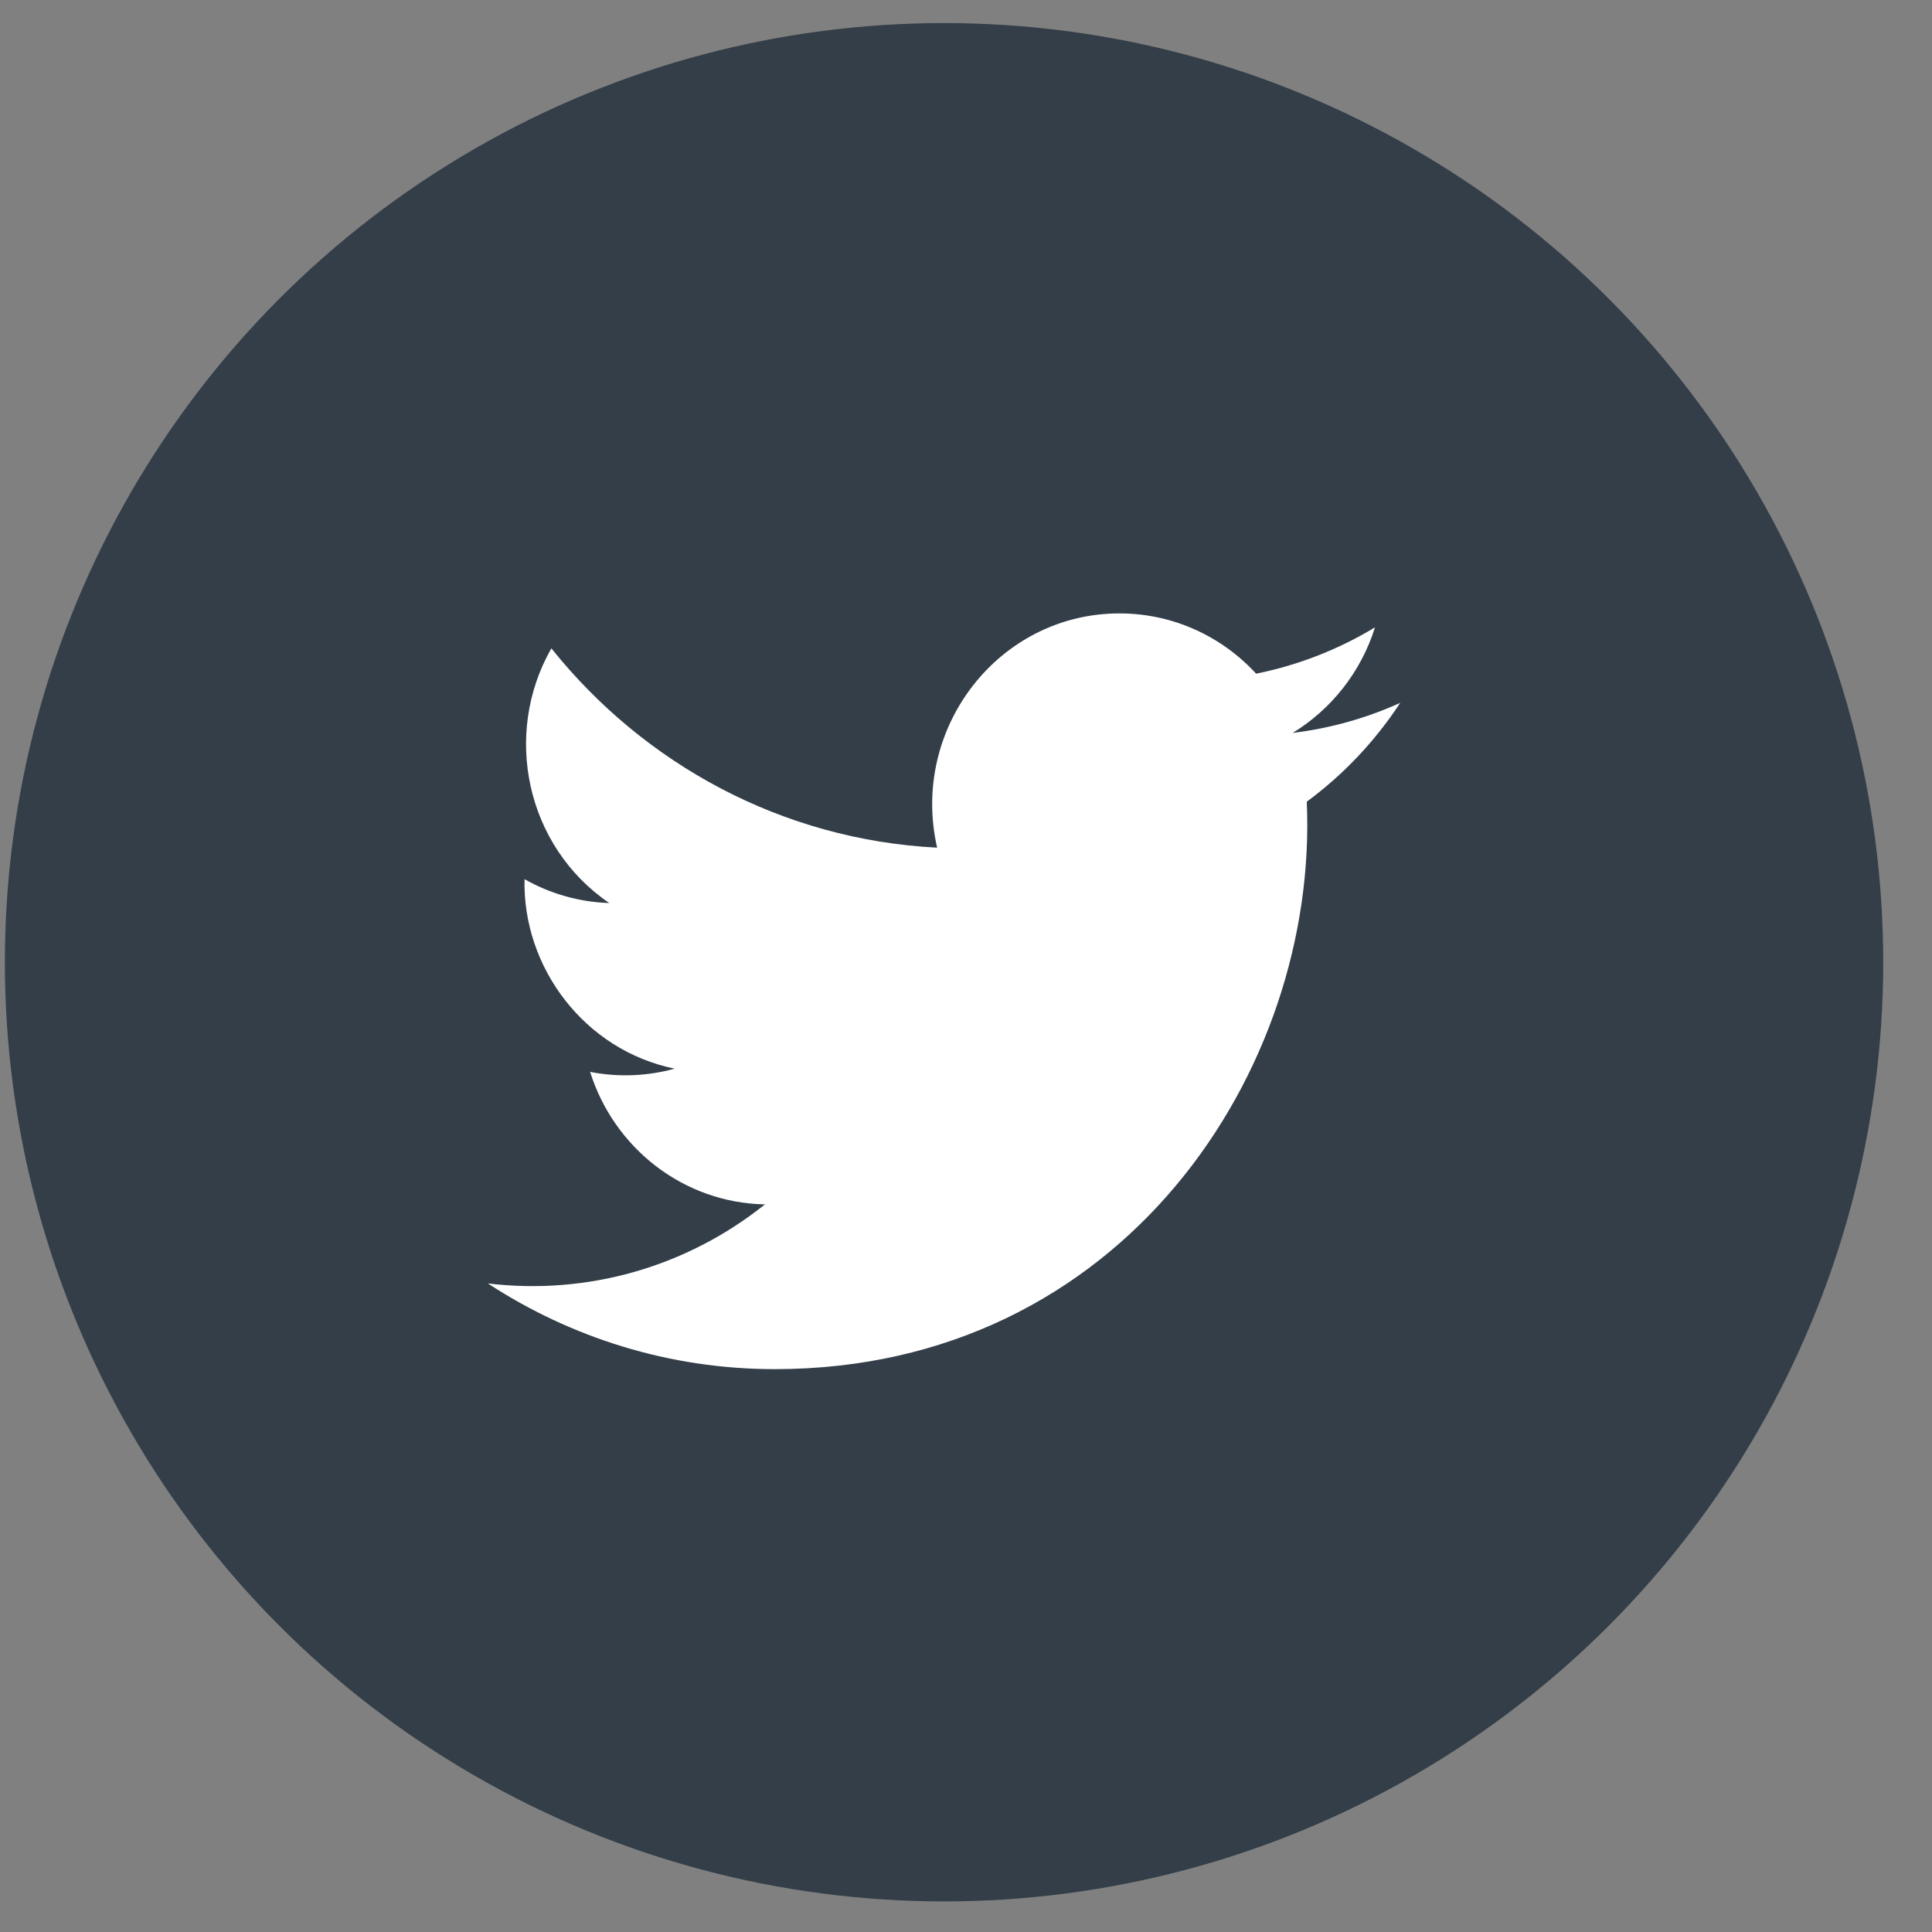
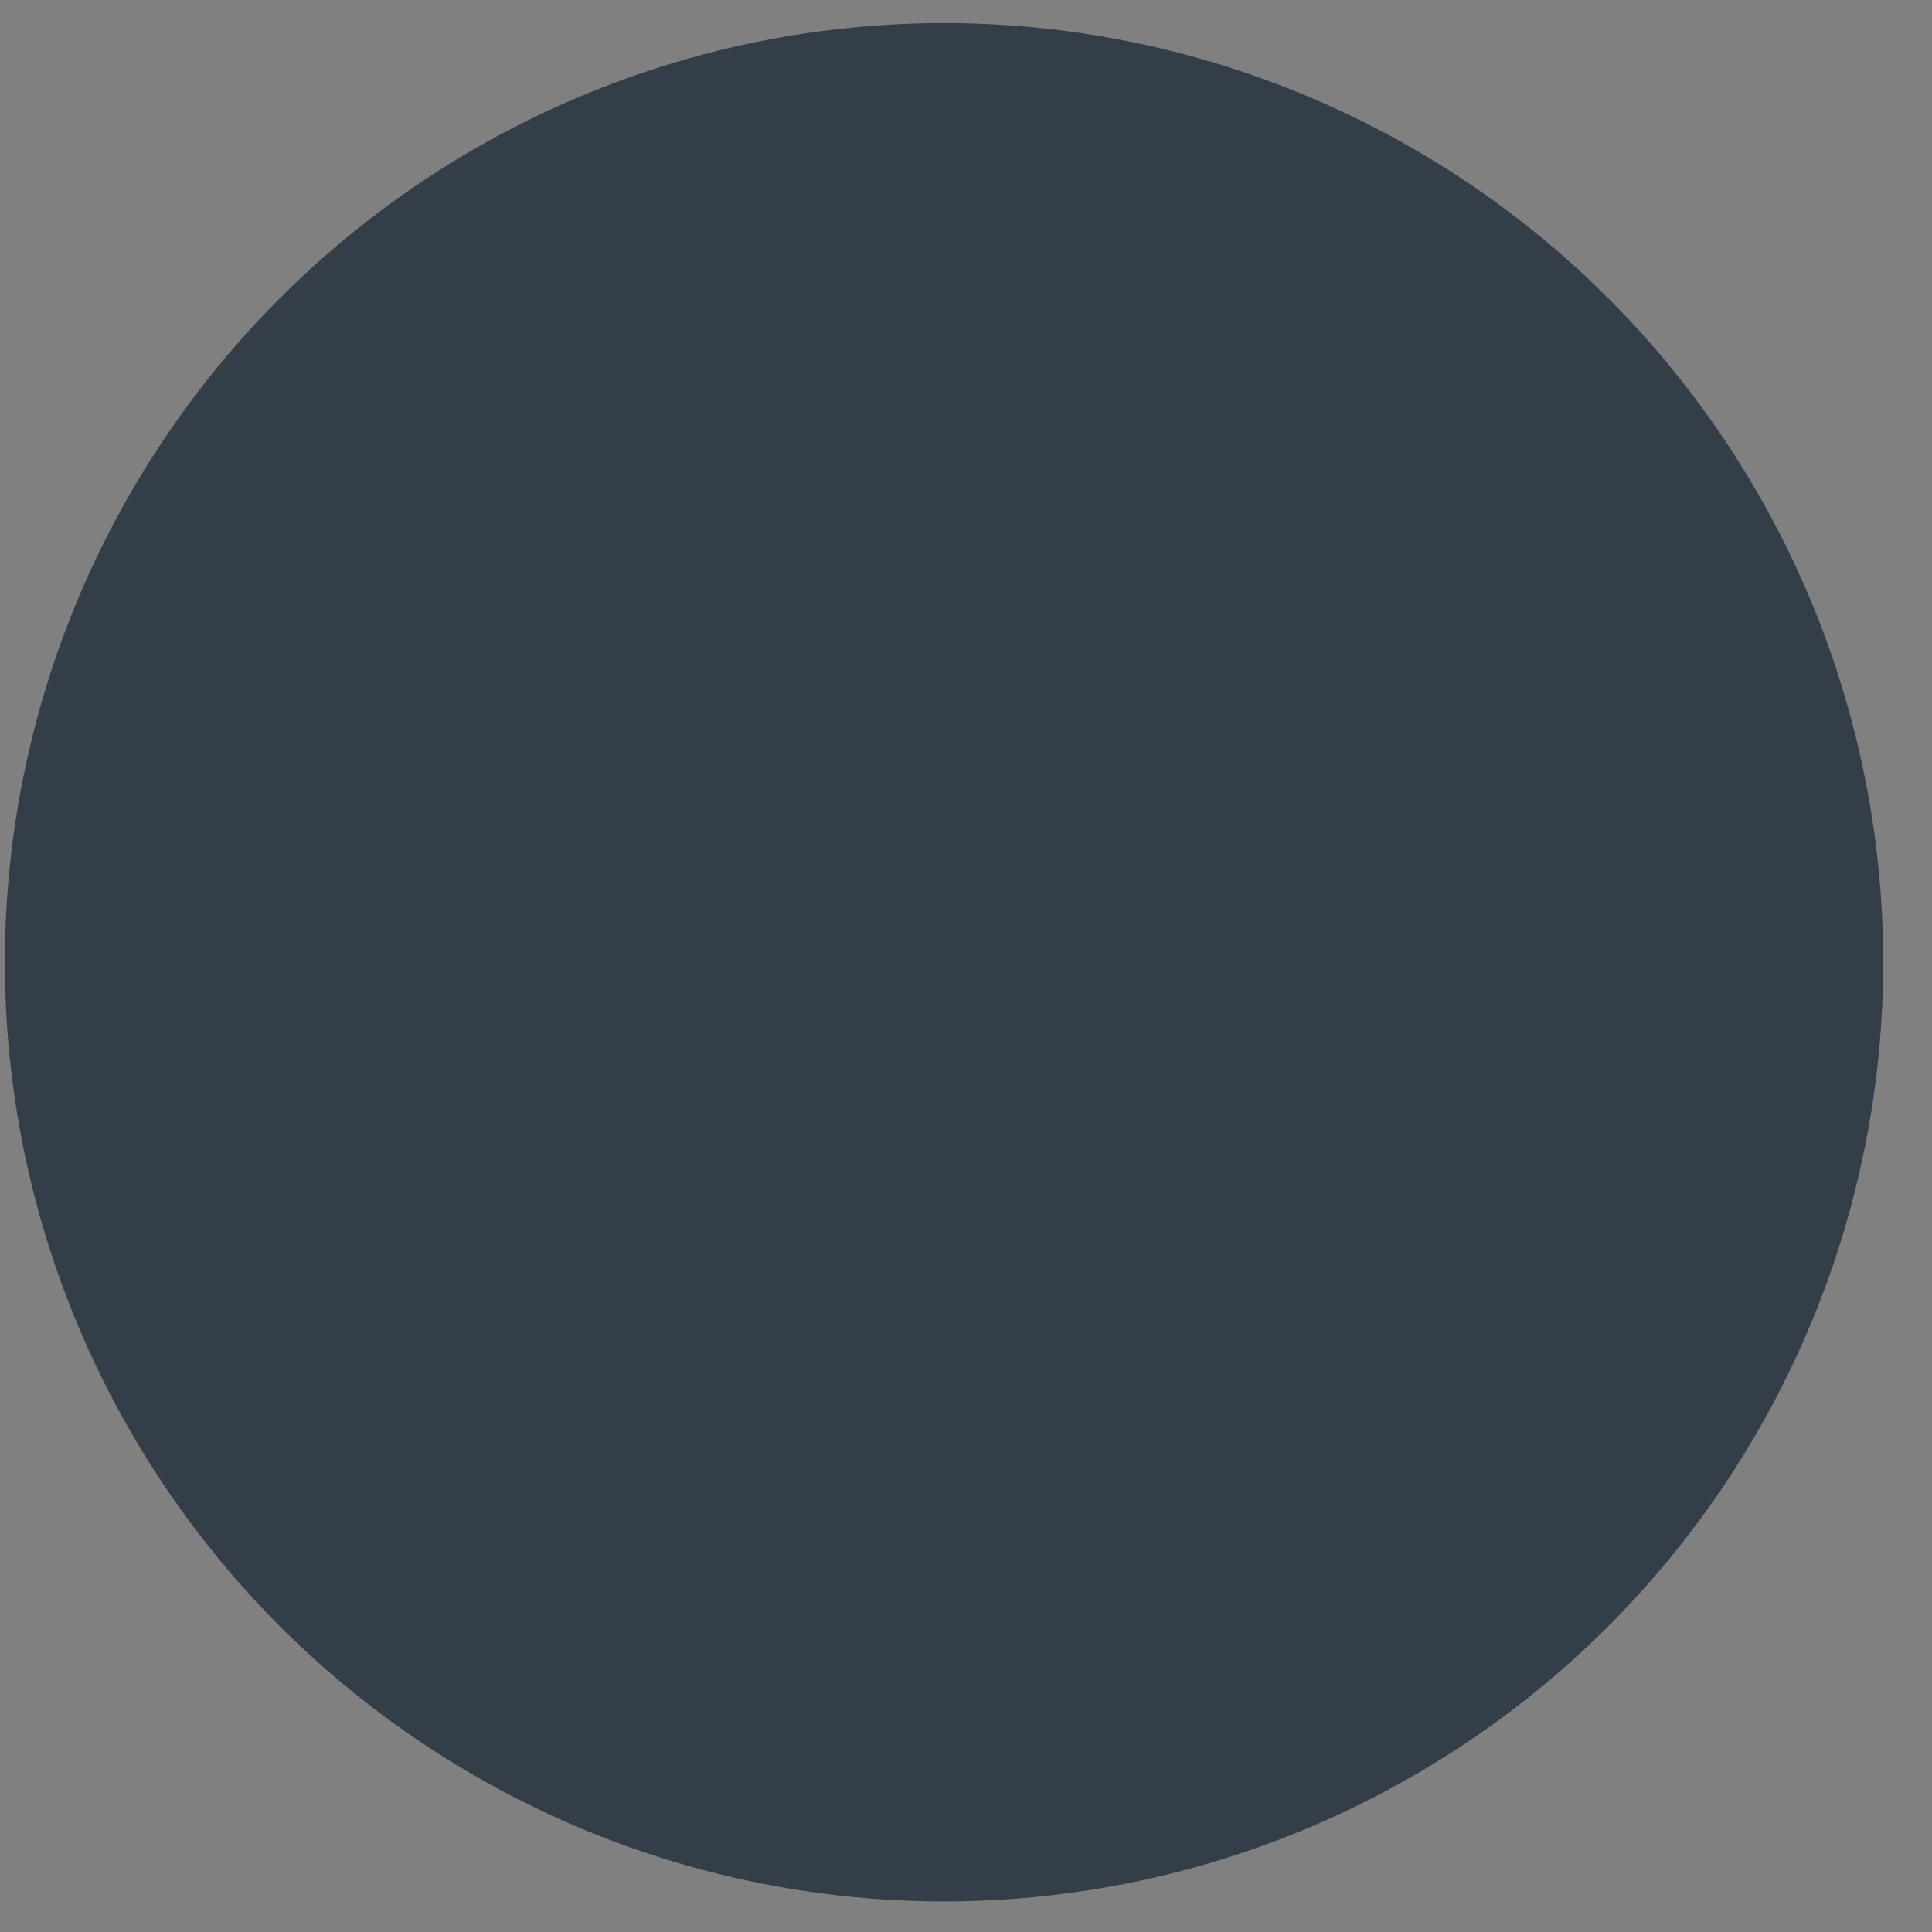
<svg xmlns="http://www.w3.org/2000/svg" width="36" height="36" viewBox="0 0 36 36">
  <rect x="0" y="0" width="36" height="36" fill="#808080" stroke="none" />
  <g fill="none" fill-rule="evenodd">
    <circle cx="17.591" cy="17.93" r="17.5" fill="#333E48" />
-     <path fill="#FFFFFF" fill-rule="nonzero" d="M26.091,13.097 C25.465,13.38 24.793,13.571 24.087,13.657 C24.808,13.217 25.361,12.52 25.621,11.69 C24.947,12.097 24.201,12.393 23.406,12.553 C22.771,11.862 21.863,11.43 20.86,11.43 C18.609,11.43 16.954,13.572 17.462,15.795 C14.565,15.647 11.995,14.232 10.274,12.081 C9.361,13.678 9.8,15.769 11.353,16.827 C10.782,16.808 10.244,16.649 9.774,16.382 C9.736,18.029 10.894,19.57 12.571,19.913 C12.081,20.048 11.543,20.08 10.996,19.973 C11.439,21.385 12.727,22.413 14.254,22.442 C12.788,23.613 10.941,24.137 9.091,23.915 C10.634,24.923 12.468,25.512 14.437,25.512 C20.913,25.512 24.571,19.937 24.35,14.938 C25.032,14.436 25.623,13.81 26.091,13.097 Z" />
  </g>
</svg>